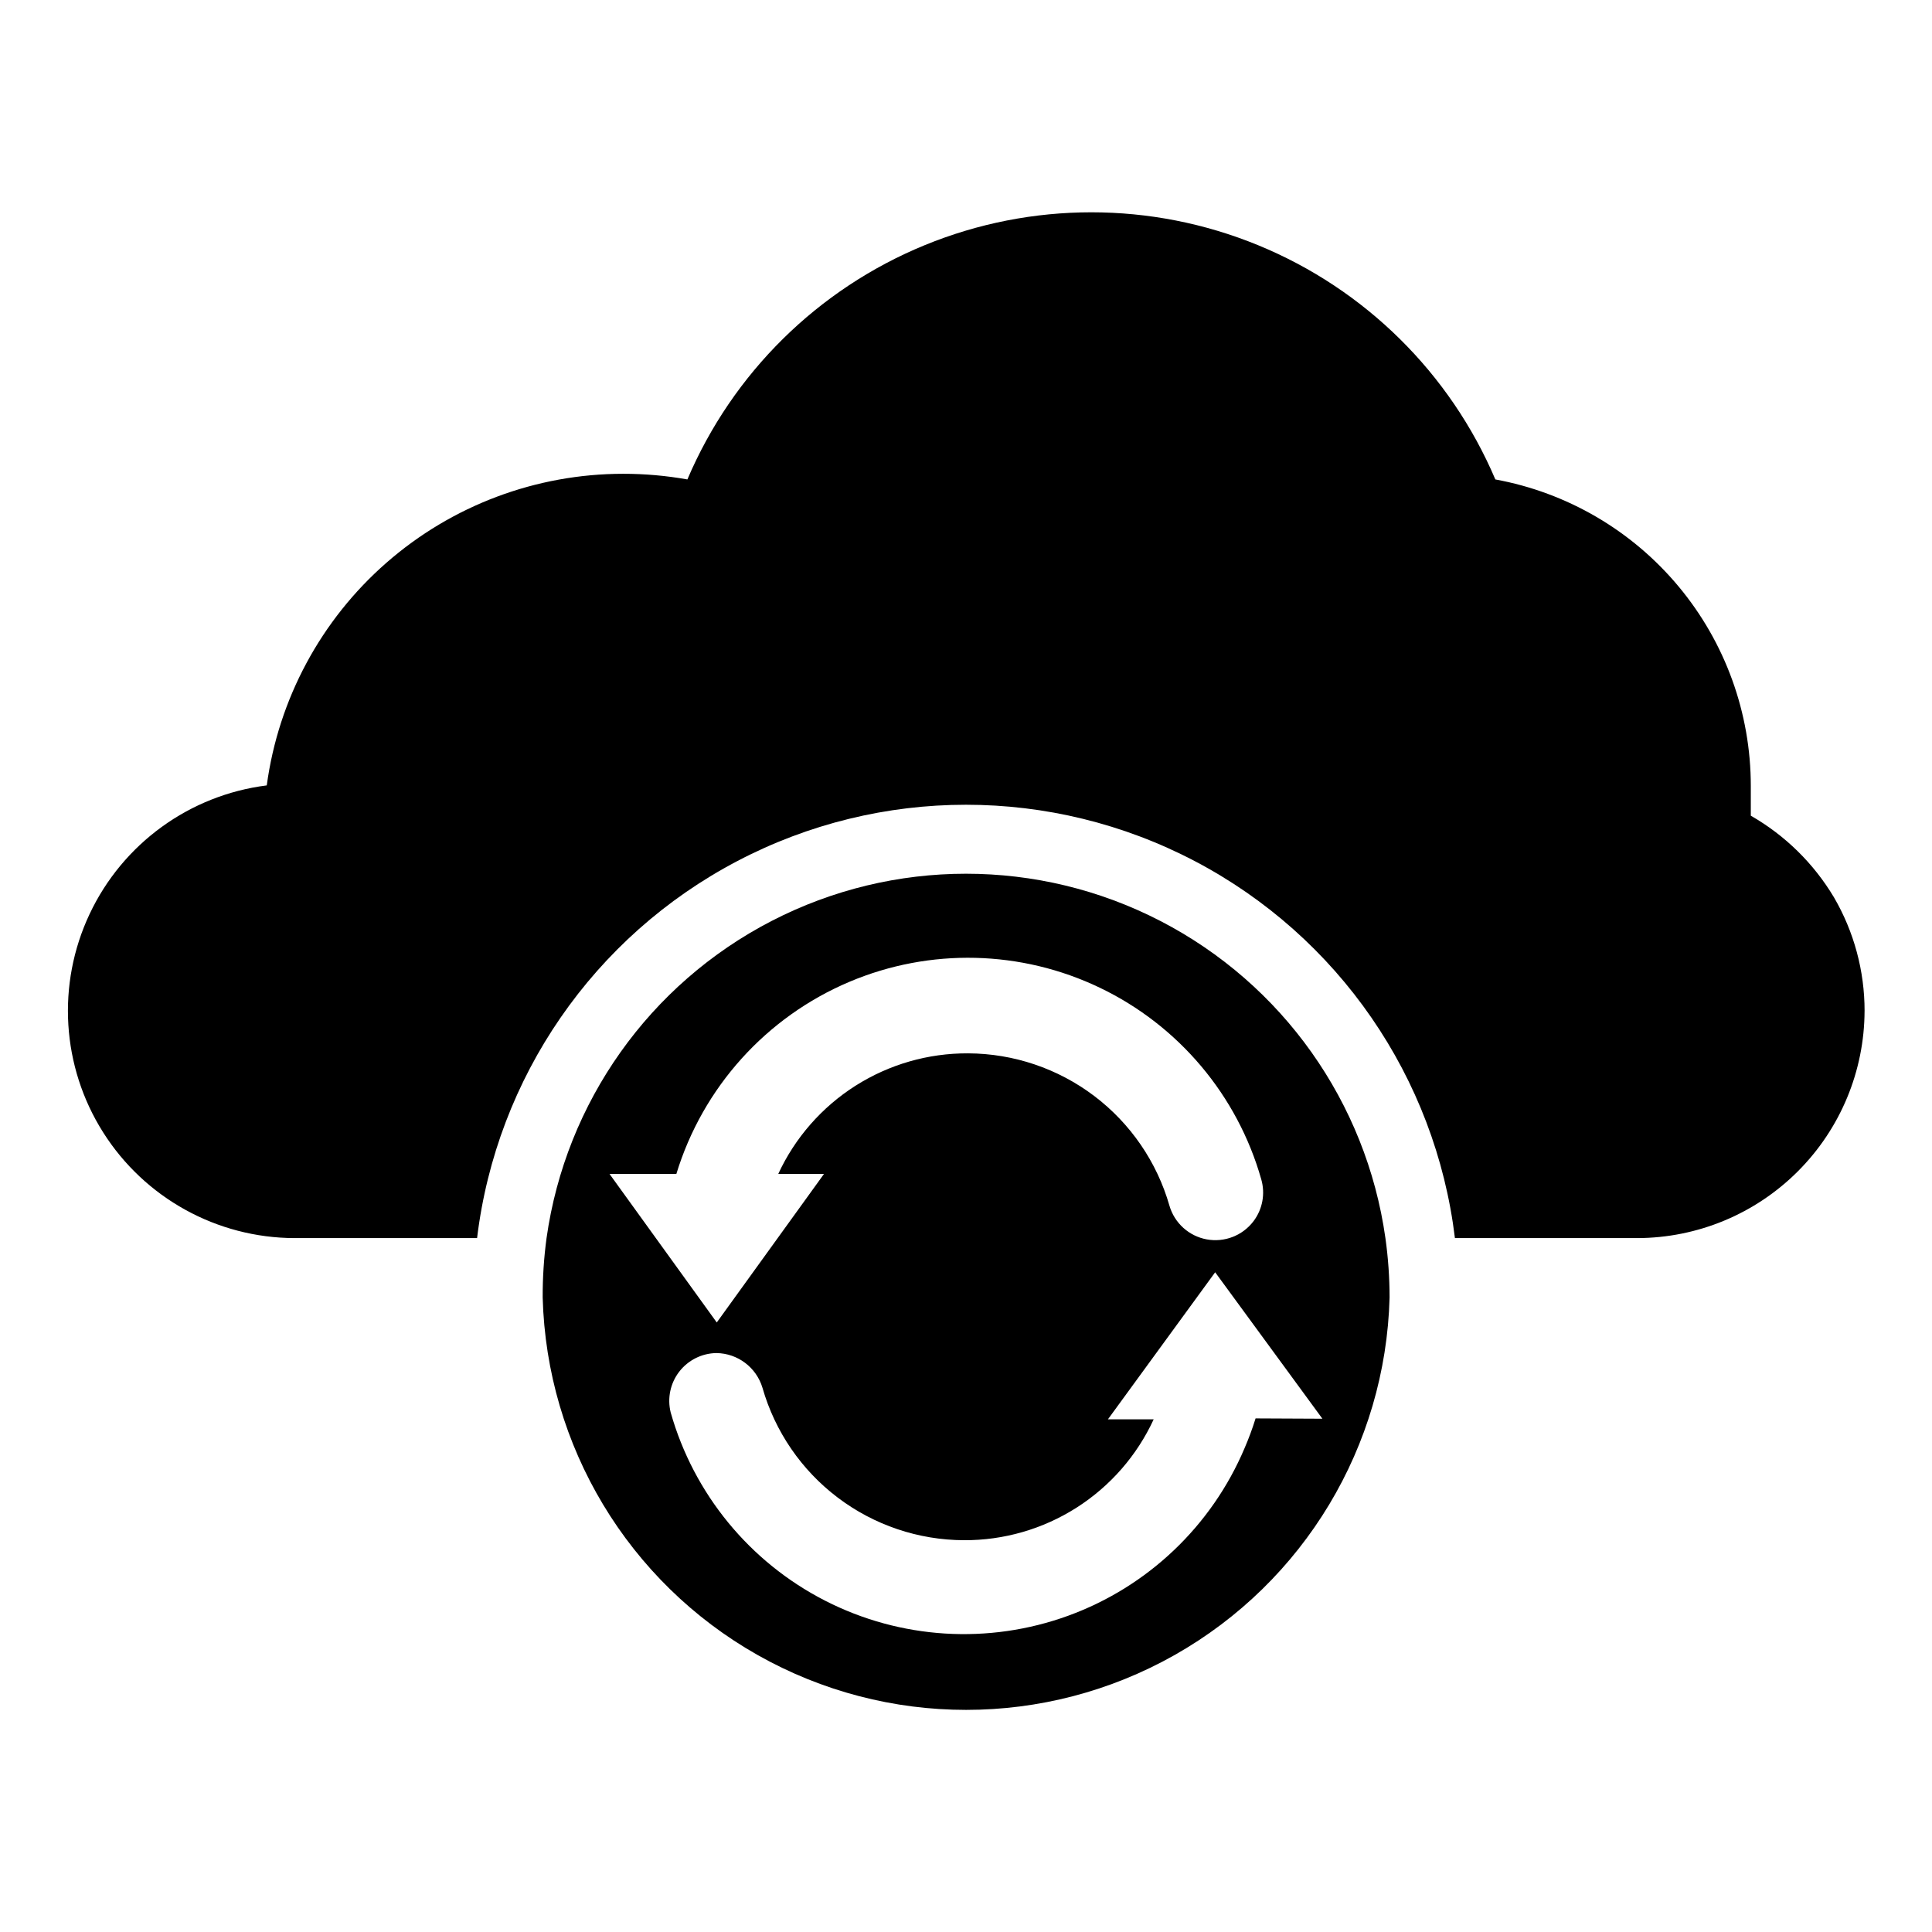
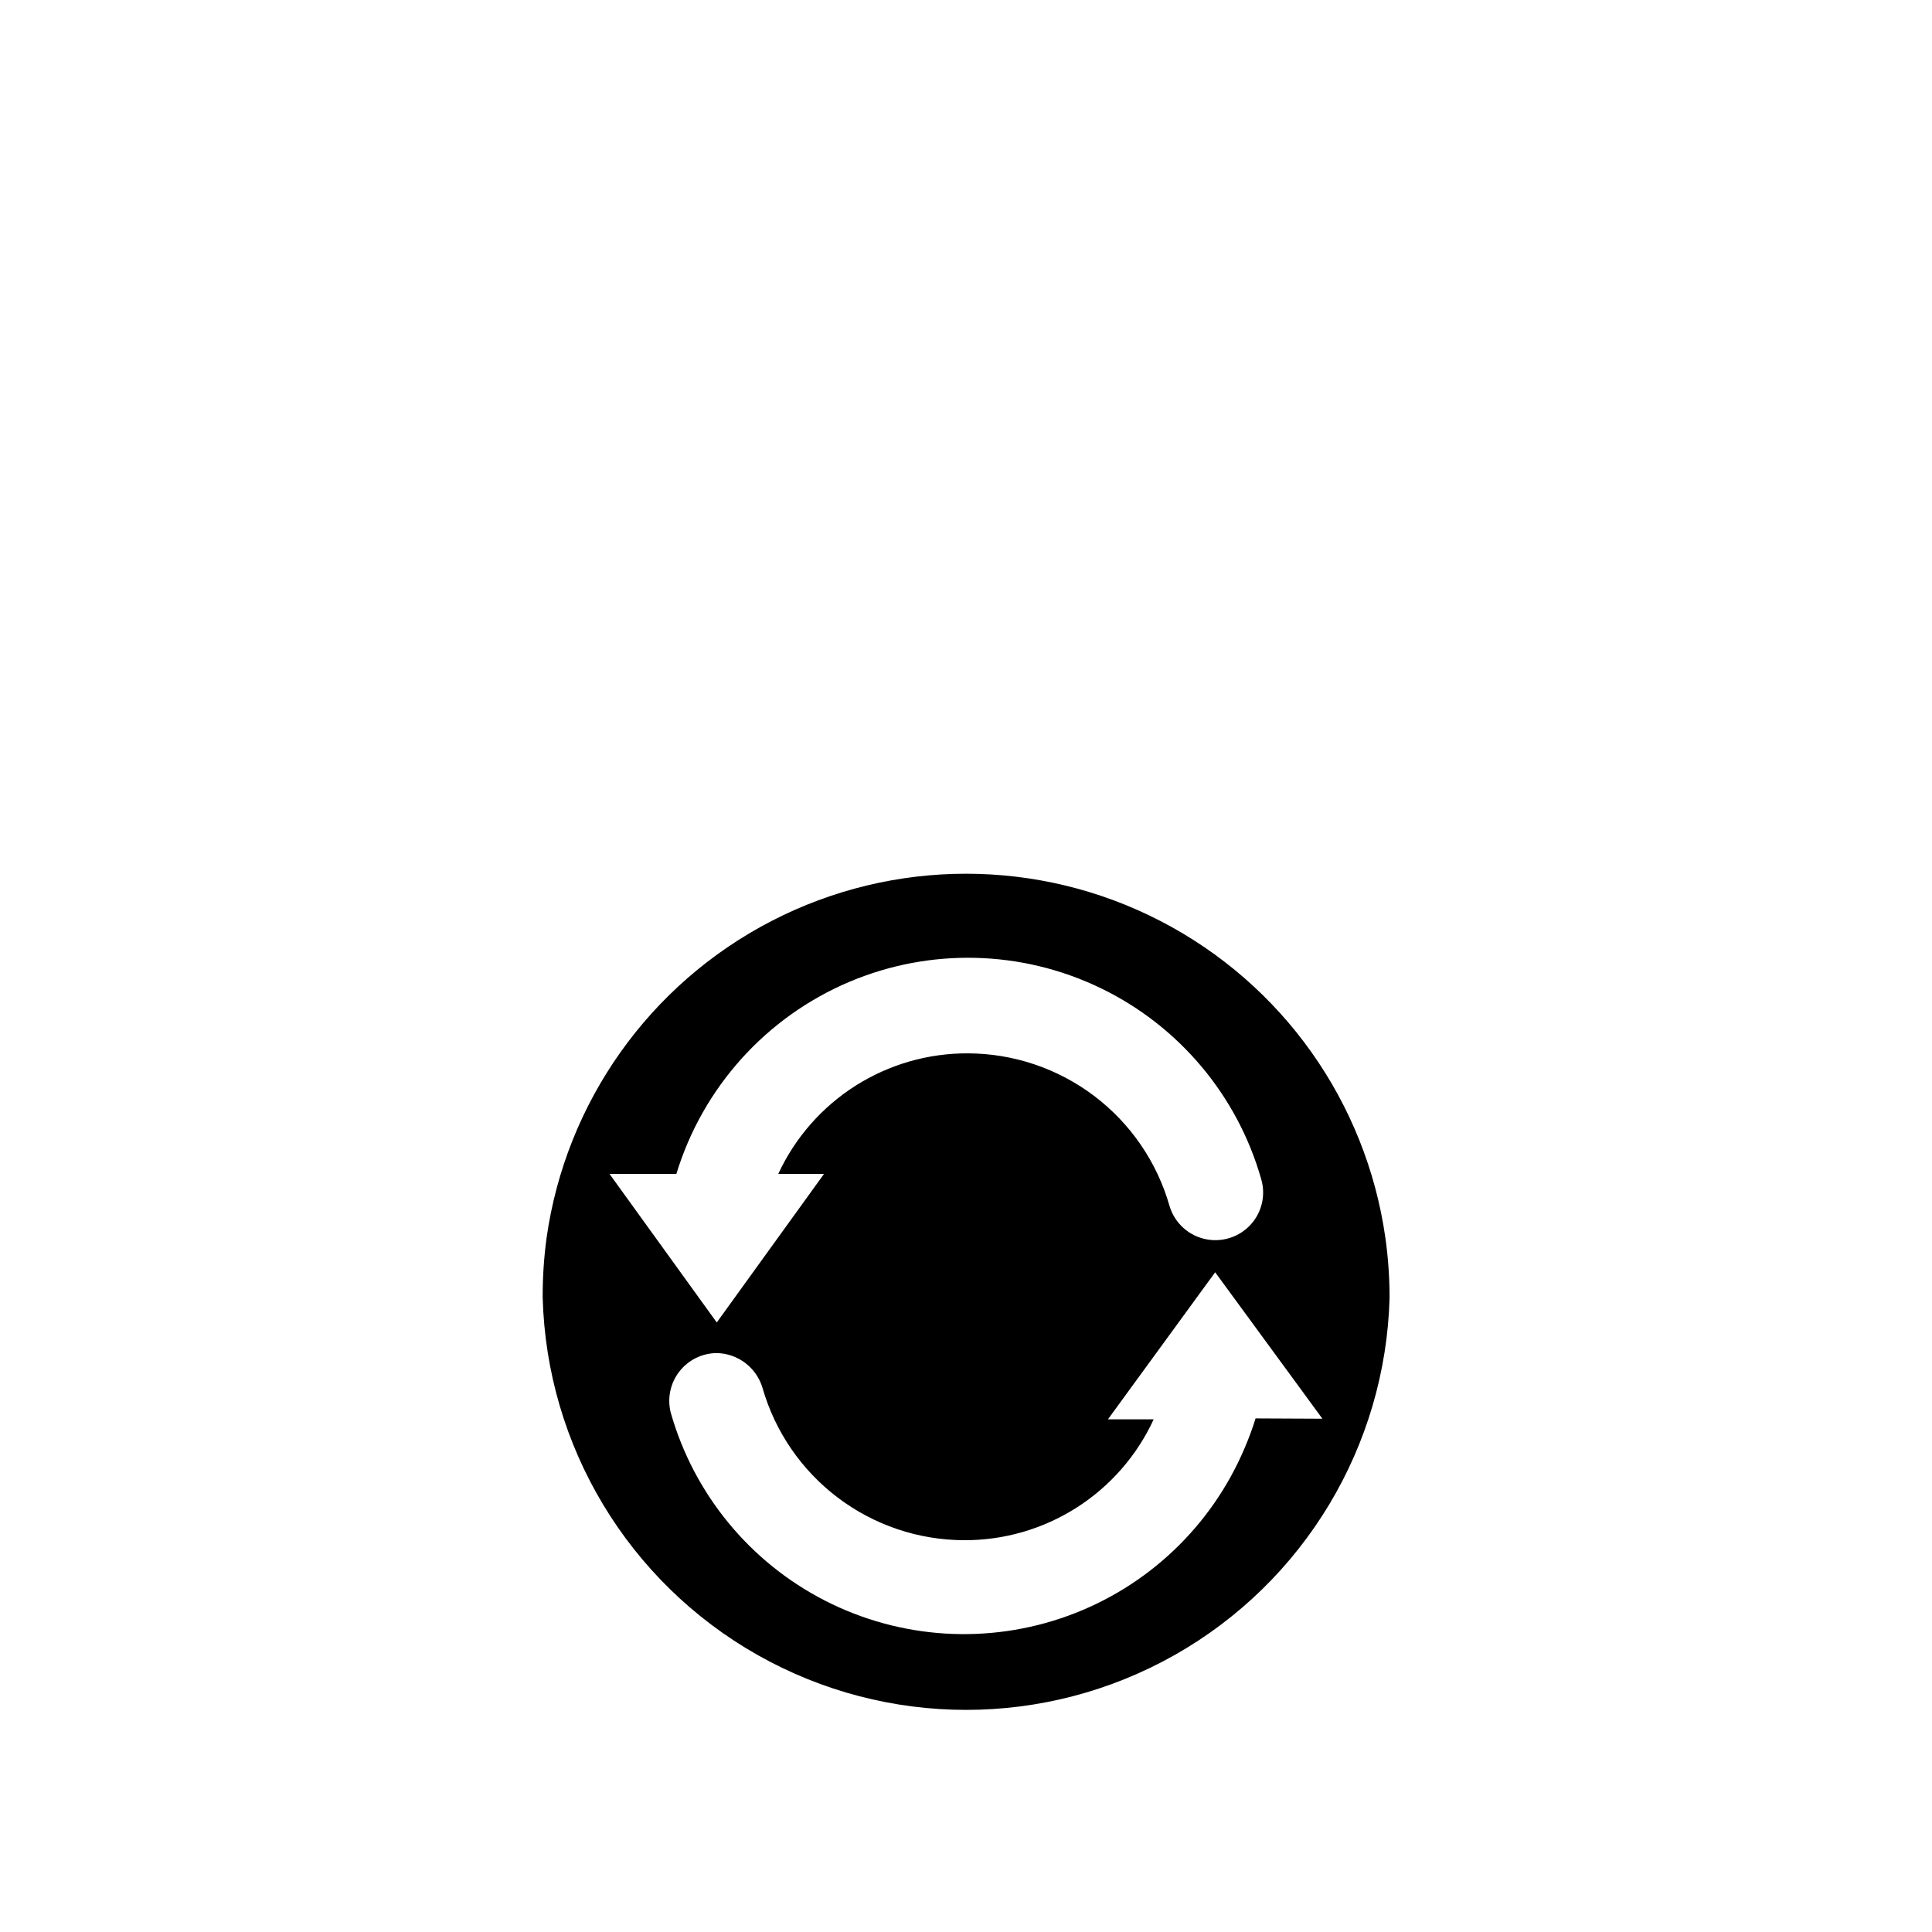
<svg xmlns="http://www.w3.org/2000/svg" fill="#000000" width="800px" height="800px" version="1.1" viewBox="144 144 512 512">
  <g>
-     <path d="m638.13 411.89c-0.043 15.957-6.402 31.25-17.688 42.535-11.281 11.285-26.578 17.645-42.535 17.684h-48.336c-5.152-42.594-30.91-79.938-68.898-99.883-37.992-19.945-83.355-19.945-121.34 0-37.992 19.945-63.75 57.289-68.902 99.883h-48.336c-20.602-0.043-39.754-10.617-50.766-28.031-11.016-17.41-12.363-39.246-3.57-57.879 8.789-18.637 26.496-31.484 46.938-34.059 3.086-22.867 14.359-43.836 31.73-59.02 17.371-15.188 39.66-23.555 62.734-23.559 5.699-0.004 11.391 0.496 17.004 1.496 11.98-28.156 34.57-50.461 62.879-62.078 28.309-11.621 60.051-11.621 88.359 0 28.309 11.617 50.898 33.922 62.879 62.078 19.008 3.481 36.191 13.516 48.559 28.363 12.371 14.844 19.145 33.555 19.141 52.875v7.871 0.004c9.086 5.199 16.676 12.656 22.043 21.645 5.316 9.129 8.113 19.508 8.109 30.074z" />
-     <path d="m511.15 472.11c-5.086-36.02-27.312-67.344-59.629-84.039-32.32-16.699-70.727-16.699-103.05 0-32.32 16.695-54.547 48.02-59.633 84.039-0.703 5.219-1.043 10.48-1.023 15.746 1.047 39.383 22.66 75.336 56.949 94.734 34.293 19.395 76.242 19.395 110.54 0 34.293-19.398 55.906-55.352 56.949-94.734-0.004-5.269-0.371-10.527-1.102-15.746zm-205.62-17.004h17.711c6.996-22.938 23.805-41.594 45.895-50.93 21.32-9.004 45.48-8.422 66.348 1.59 20.867 10.012 36.438 28.492 42.758 50.758 1.105 3.816 0.348 7.93-2.047 11.102-2.891 3.82-7.688 5.688-12.402 4.82-4.711-0.863-8.535-4.316-9.875-8.914-3.324-11.605-10.324-21.812-19.949-29.098-9.625-7.281-21.355-11.242-33.422-11.289-10.566-0.055-20.926 2.93-29.848 8.594-8.918 5.668-16.02 13.777-20.457 23.367h12.121l-28.414 39.359zm171.21 64.785v0.004c-0.828 2.672-1.801 5.301-2.91 7.871-8.746 20.664-25.691 36.762-46.777 44.43-21.09 7.668-44.414 6.219-64.391-4s-34.801-28.289-40.922-49.875c-0.938-3.758-0.105-7.738 2.254-10.805 2.363-3.066 6-4.887 9.871-4.941 5.641 0.074 10.582 3.805 12.199 9.211 3.324 11.602 10.324 21.812 19.949 29.094 9.625 7.285 21.355 11.246 33.426 11.289 10.574 0.051 20.938-2.945 29.859-8.625 8.918-5.684 16.016-13.809 20.441-23.414h-12.125l28.418-38.965 28.418 38.809z" />
+     <path d="m511.15 472.11c-5.086-36.02-27.312-67.344-59.629-84.039-32.32-16.699-70.727-16.699-103.05 0-32.32 16.695-54.547 48.02-59.633 84.039-0.703 5.219-1.043 10.48-1.023 15.746 1.047 39.383 22.66 75.336 56.949 94.734 34.293 19.395 76.242 19.395 110.54 0 34.293-19.398 55.906-55.352 56.949-94.734-0.004-5.269-0.371-10.527-1.102-15.746m-205.62-17.004h17.711c6.996-22.938 23.805-41.594 45.895-50.93 21.32-9.004 45.48-8.422 66.348 1.59 20.867 10.012 36.438 28.492 42.758 50.758 1.105 3.816 0.348 7.93-2.047 11.102-2.891 3.82-7.688 5.688-12.402 4.82-4.711-0.863-8.535-4.316-9.875-8.914-3.324-11.605-10.324-21.812-19.949-29.098-9.625-7.281-21.355-11.242-33.422-11.289-10.566-0.055-20.926 2.93-29.848 8.594-8.918 5.668-16.02 13.777-20.457 23.367h12.121l-28.414 39.359zm171.21 64.785v0.004c-0.828 2.672-1.801 5.301-2.91 7.871-8.746 20.664-25.691 36.762-46.777 44.43-21.09 7.668-44.414 6.219-64.391-4s-34.801-28.289-40.922-49.875c-0.938-3.758-0.105-7.738 2.254-10.805 2.363-3.066 6-4.887 9.871-4.941 5.641 0.074 10.582 3.805 12.199 9.211 3.324 11.602 10.324 21.812 19.949 29.094 9.625 7.285 21.355 11.246 33.426 11.289 10.574 0.051 20.938-2.945 29.859-8.625 8.918-5.684 16.016-13.809 20.441-23.414h-12.125l28.418-38.965 28.418 38.809z" />
  </g>
</svg>